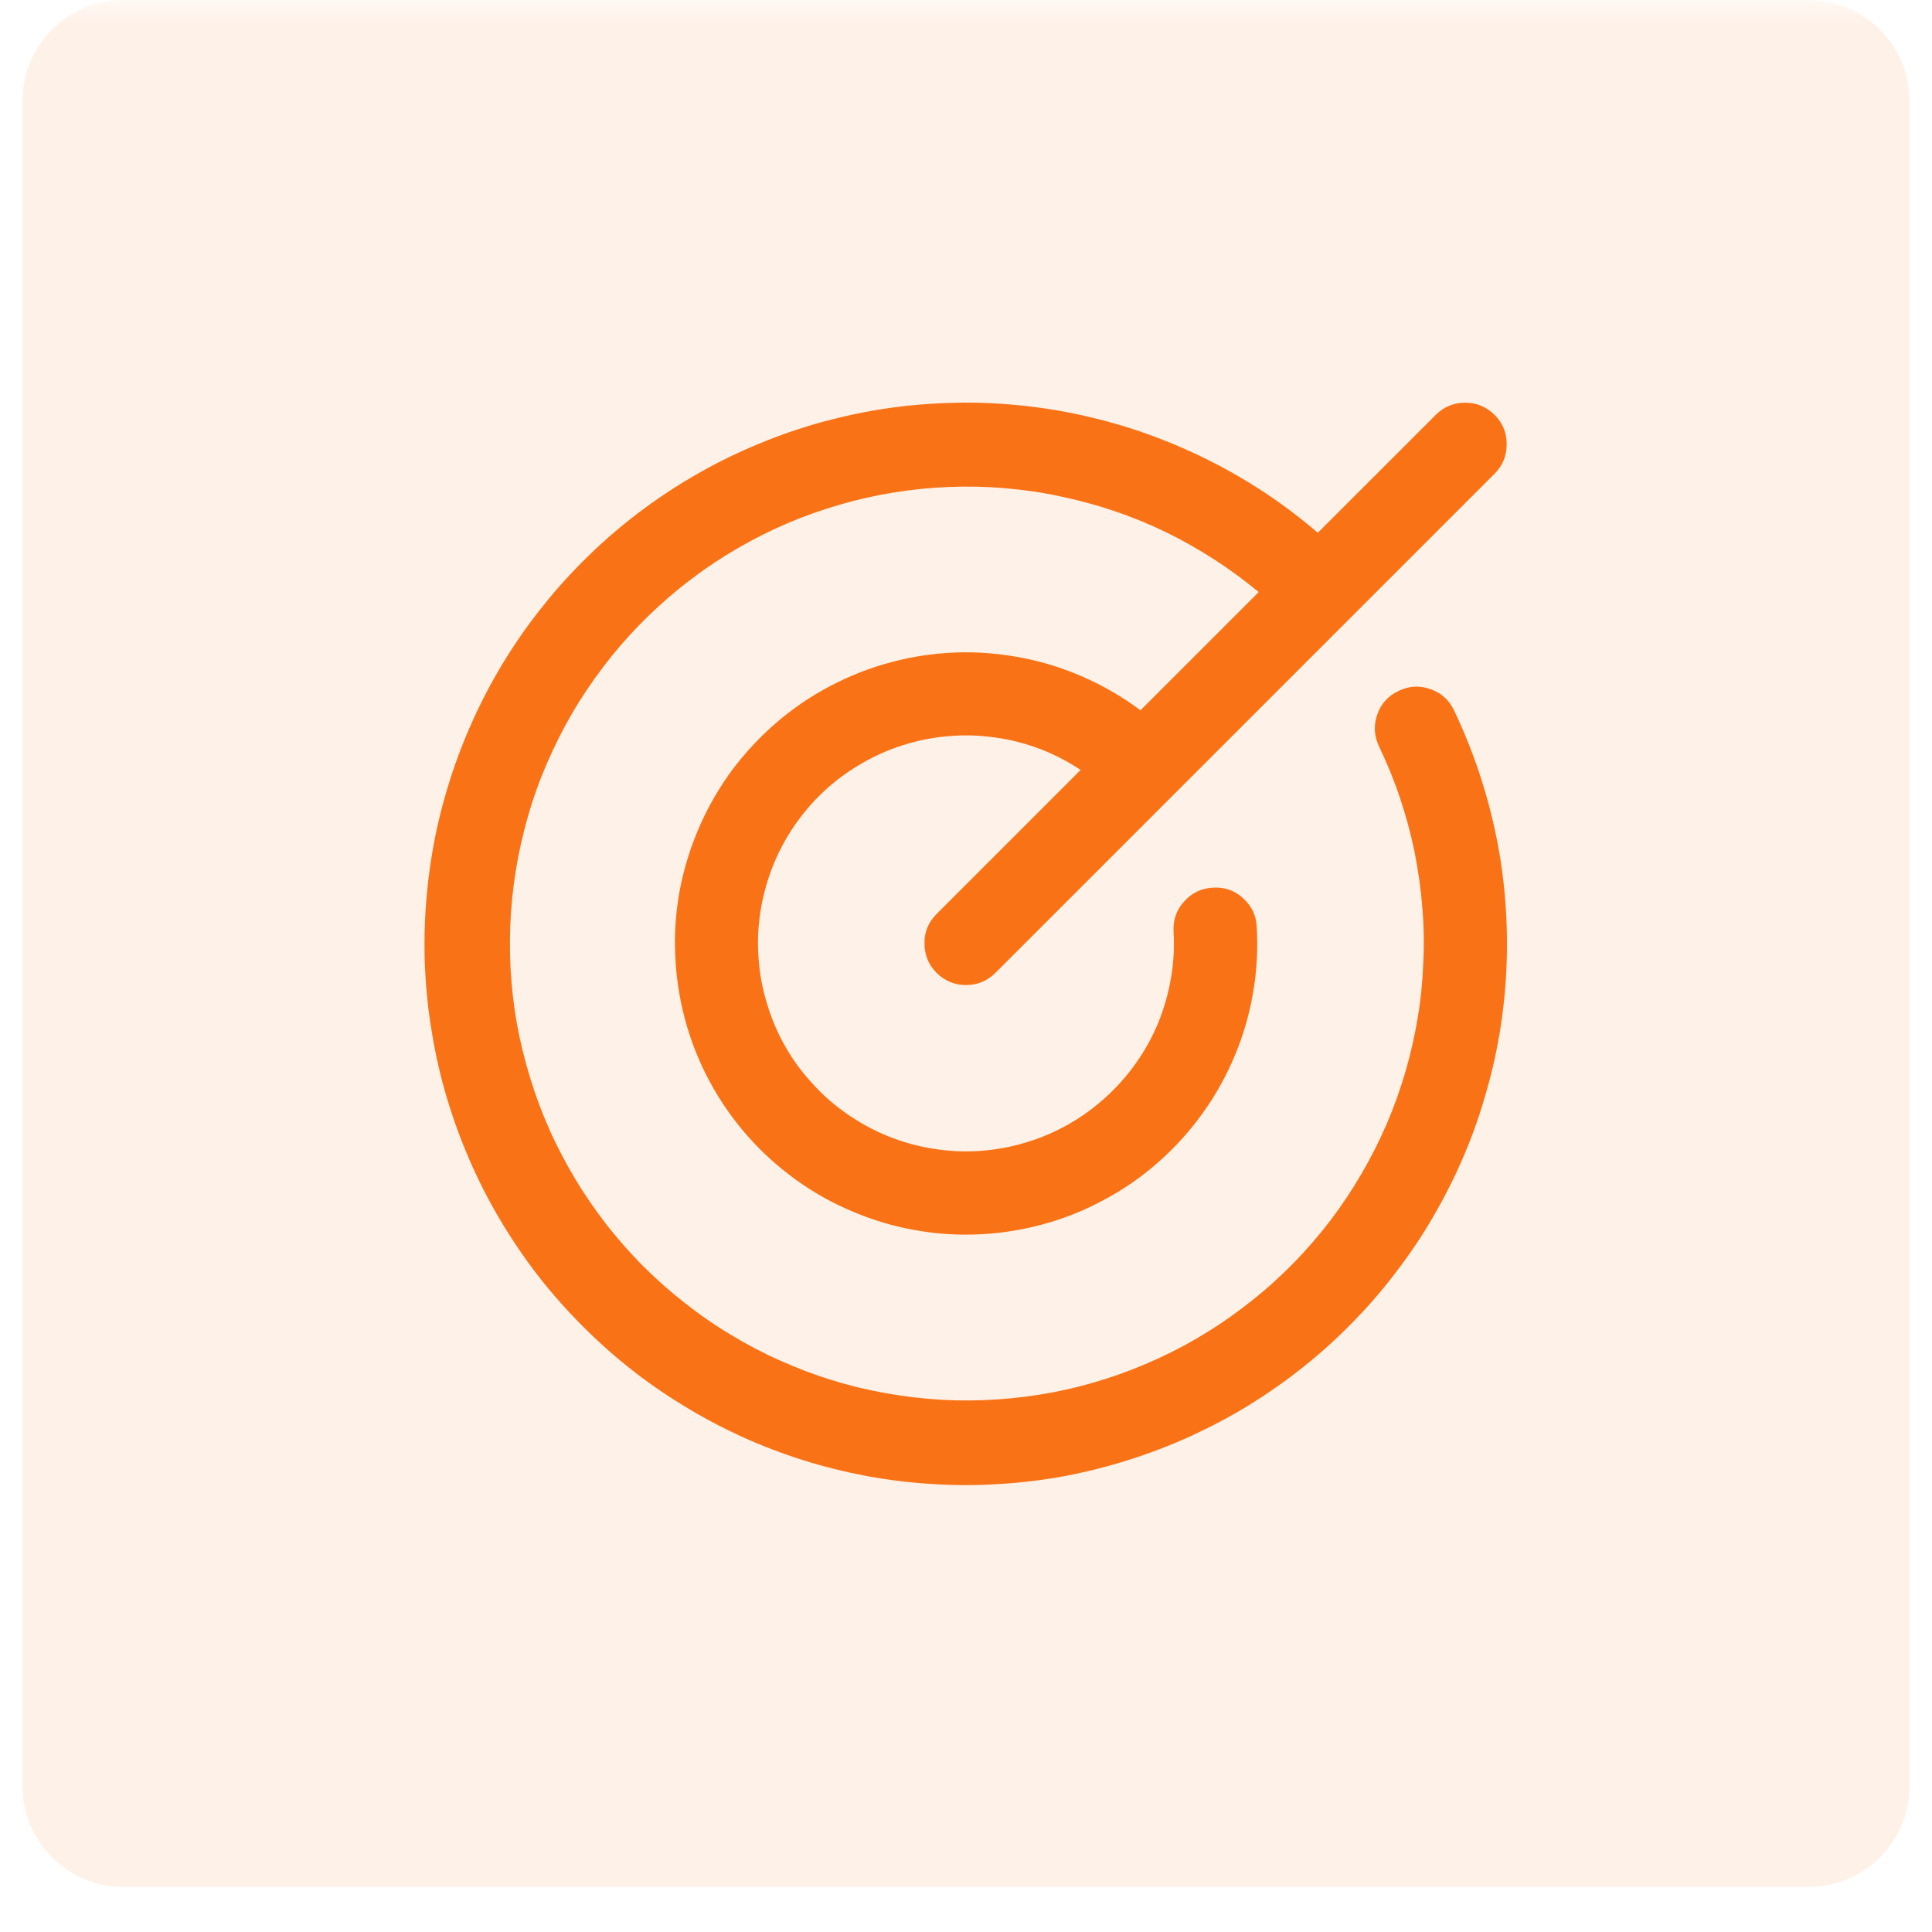
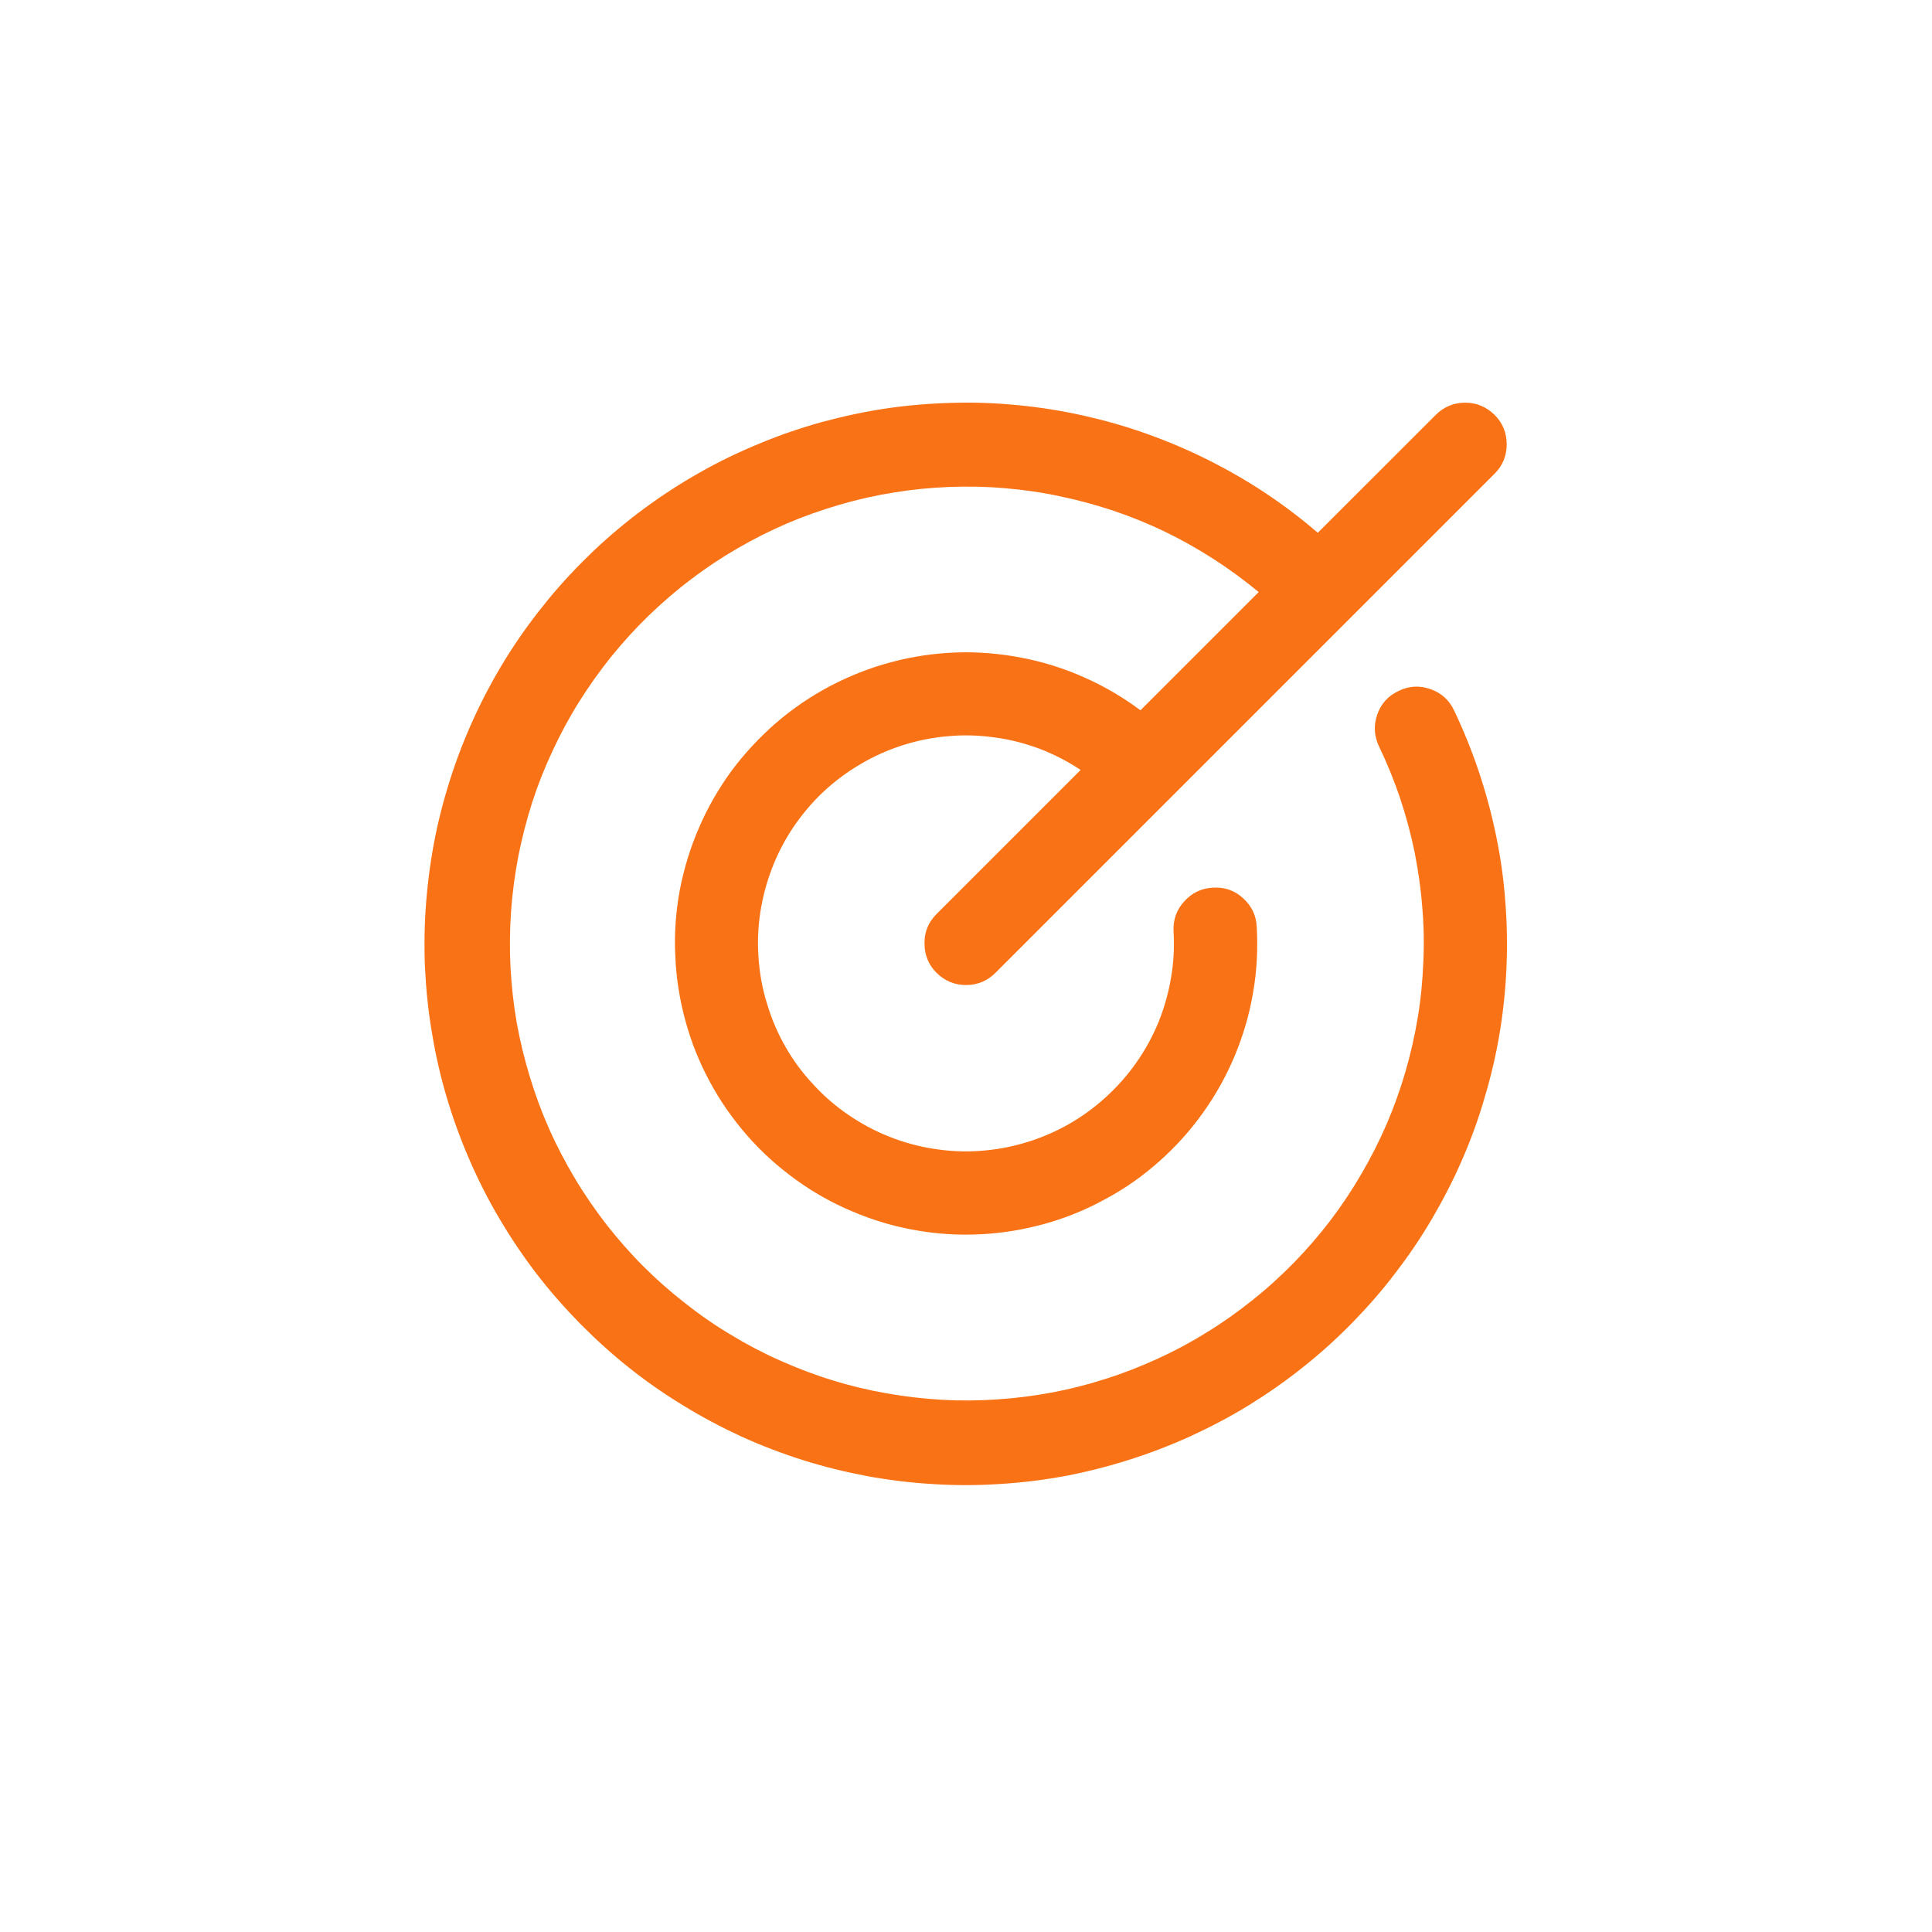
<svg xmlns="http://www.w3.org/2000/svg" width="56" zoomAndPan="magnify" viewBox="0 0 42 42" height="56" preserveAspectRatio="xMidYMid meet" version="1.0">
  <defs>
    <filter x="0%" y="0%" width="100%" height="100%" id="78cd49e067">
      <feColorMatrix values="0 0 0 0 1 0 0 0 0 1 0 0 0 0 1 0 0 0 1 0" color-interpolation-filters="sRGB" />
    </filter>
    <clipPath id="0295e4ac8d">
      <path d="M 0.488 0 L 41.512 0 L 41.512 41.023 L 0.488 41.023 Z M 0.488 0 " clip-rule="nonzero" />
    </clipPath>
    <mask id="776423b1dd">
      <g filter="url(#78cd49e067)">
        <rect x="-4.2" width="50.4" fill="#000000" y="-4.2" height="50.4" fill-opacity="0.1" />
      </g>
    </mask>
    <clipPath id="7cbdded4be">
      <path d="M 0.488 0 L 41.512 0 L 41.512 41.023 L 0.488 41.023 Z M 0.488 0 " clip-rule="nonzero" />
    </clipPath>
    <clipPath id="af13e494b8">
      <path d="M 2.688 0 L 39.312 0 C 40.527 0 41.512 0.984 41.512 2.199 L 41.512 38.824 C 41.512 40.039 40.527 41.023 39.312 41.023 L 2.688 41.023 C 1.473 41.023 0.488 40.039 0.488 38.824 L 0.488 2.199 C 0.488 0.984 1.473 0 2.688 0 Z M 2.688 0 " clip-rule="nonzero" />
    </clipPath>
    <clipPath id="c8248c8e4e">
      <path d="M 0.488 0 L 41.512 0 L 41.512 41.023 L 0.488 41.023 Z M 0.488 0 " clip-rule="nonzero" />
    </clipPath>
    <clipPath id="5b4f8e8330">
-       <path d="M 2.688 0 L 39.312 0 C 40.527 0 41.512 0.984 41.512 2.199 L 41.512 38.824 C 41.512 40.039 40.527 41.023 39.312 41.023 L 2.688 41.023 C 1.473 41.023 0.488 40.039 0.488 38.824 L 0.488 2.199 C 0.488 0.984 1.473 0 2.688 0 Z M 2.688 0 " clip-rule="nonzero" />
-     </clipPath>
+       </clipPath>
    <clipPath id="641fb16337">
      <rect x="0" width="42" y="0" height="42" />
    </clipPath>
    <clipPath id="f92efed7f7">
      <rect x="0" width="42" y="0" height="42" />
    </clipPath>
  </defs>
  <g clip-path="url(#0295e4ac8d)">
    <g mask="url(#776423b1dd)">
      <g transform="matrix(1, 0, 0, 1, 0, 0)">
        <g clip-path="url(#f92efed7f7)">
          <g clip-path="url(#7cbdded4be)">
            <g clip-path="url(#af13e494b8)">
              <g transform="matrix(1, 0, 0, 1, 0, 0)">
                <g clip-path="url(#641fb16337)">
                  <g clip-path="url(#c8248c8e4e)">
                    <g clip-path="url(#5b4f8e8330)">
                      <path fill="#f97316" d="M 0.488 0 L 41.512 0 L 41.512 41.023 L 0.488 41.023 Z M 0.488 0 " fill-opacity="1" fill-rule="nonzero" />
                    </g>
                  </g>
                </g>
              </g>
            </g>
          </g>
        </g>
      </g>
    </g>
  </g>
  <path fill="#f97316" d="M 31.609 15.441 C 31.816 15.875 31.996 16.32 32.148 16.773 C 32.301 17.23 32.426 17.691 32.523 18.164 C 32.621 18.633 32.688 19.109 32.723 19.586 C 32.762 20.066 32.77 20.543 32.75 21.023 C 32.73 21.504 32.68 21.98 32.602 22.453 C 32.523 22.926 32.414 23.395 32.277 23.852 C 32.145 24.312 31.98 24.766 31.789 25.203 C 31.598 25.645 31.379 26.07 31.137 26.484 C 30.895 26.898 30.625 27.297 30.332 27.676 C 30.043 28.059 29.727 28.418 29.391 28.762 C 29.055 29.105 28.699 29.426 28.324 29.723 C 27.949 30.023 27.555 30.297 27.145 30.551 C 26.738 30.801 26.312 31.023 25.879 31.223 C 25.441 31.422 24.992 31.594 24.535 31.738 C 24.078 31.883 23.613 32 23.141 32.09 C 22.668 32.176 22.195 32.234 21.715 32.262 C 21.234 32.293 20.758 32.293 20.277 32.262 C 19.797 32.234 19.324 32.176 18.852 32.09 C 18.379 32 17.914 31.887 17.457 31.742 C 17 31.598 16.551 31.426 16.113 31.227 C 15.68 31.027 15.254 30.801 14.848 30.551 C 14.438 30.301 14.043 30.027 13.668 29.727 C 13.293 29.43 12.938 29.105 12.602 28.766 C 12.266 28.422 11.949 28.062 11.656 27.68 C 11.367 27.301 11.098 26.902 10.855 26.488 C 10.609 26.074 10.395 25.648 10.203 25.207 C 10.012 24.766 9.848 24.316 9.711 23.855 C 9.574 23.395 9.469 22.93 9.391 22.457 C 9.309 21.984 9.262 21.508 9.238 21.027 C 9.219 20.547 9.227 20.066 9.266 19.59 C 9.305 19.109 9.371 18.637 9.465 18.168 C 9.562 17.695 9.688 17.234 9.84 16.777 C 9.992 16.324 10.172 15.879 10.379 15.445 C 10.586 15.012 10.816 14.594 11.074 14.191 C 11.332 13.785 11.617 13.398 11.922 13.027 C 12.227 12.656 12.555 12.309 12.902 11.977 C 13.25 11.648 13.617 11.34 14.004 11.055 C 14.391 10.77 14.793 10.508 15.211 10.273 C 15.629 10.035 16.059 9.828 16.504 9.645 C 16.945 9.461 17.398 9.305 17.863 9.176 C 18.324 9.051 18.793 8.949 19.27 8.879 C 19.742 8.809 20.219 8.77 20.699 8.758 C 21.18 8.742 21.656 8.762 22.137 8.809 C 22.613 8.855 23.086 8.93 23.555 9.035 C 24.023 9.141 24.484 9.27 24.938 9.434 C 25.387 9.594 25.828 9.781 26.258 9.996 C 26.688 10.211 27.102 10.449 27.504 10.715 C 27.902 10.98 28.285 11.27 28.648 11.582 L 31.211 9.02 C 31.387 8.844 31.602 8.754 31.852 8.754 C 32.102 8.754 32.312 8.844 32.492 9.02 C 32.668 9.195 32.754 9.41 32.754 9.66 C 32.754 9.906 32.668 10.121 32.492 10.297 L 21.641 21.148 C 21.465 21.324 21.25 21.414 21 21.414 C 20.75 21.414 20.539 21.324 20.359 21.148 C 20.184 20.973 20.098 20.758 20.098 20.508 C 20.094 20.258 20.184 20.047 20.359 19.871 L 23.492 16.738 C 23.211 16.551 22.914 16.398 22.598 16.277 C 22.281 16.16 21.957 16.074 21.621 16.031 C 21.289 15.984 20.953 15.973 20.617 16.004 C 20.281 16.031 19.949 16.098 19.629 16.199 C 19.309 16.301 19 16.438 18.711 16.609 C 18.418 16.781 18.148 16.98 17.902 17.211 C 17.656 17.441 17.441 17.699 17.25 17.977 C 17.062 18.258 16.906 18.555 16.785 18.871 C 16.664 19.184 16.578 19.508 16.527 19.844 C 16.477 20.176 16.465 20.512 16.492 20.848 C 16.516 21.184 16.578 21.516 16.68 21.836 C 16.777 22.16 16.91 22.469 17.078 22.762 C 17.246 23.055 17.445 23.324 17.676 23.57 C 17.902 23.82 18.156 24.039 18.434 24.23 C 18.715 24.422 19.008 24.582 19.324 24.707 C 19.637 24.832 19.961 24.922 20.293 24.973 C 20.625 25.027 20.961 25.043 21.297 25.02 C 21.637 24.996 21.965 24.938 22.289 24.84 C 22.613 24.746 22.922 24.613 23.215 24.449 C 23.512 24.281 23.781 24.086 24.031 23.859 C 24.281 23.633 24.504 23.383 24.699 23.105 C 24.895 22.828 25.055 22.535 25.184 22.223 C 25.309 21.91 25.402 21.59 25.457 21.254 C 25.516 20.922 25.531 20.586 25.512 20.25 C 25.5 20 25.574 19.781 25.742 19.598 C 25.91 19.41 26.117 19.309 26.367 19.297 C 26.617 19.281 26.836 19.355 27.02 19.523 C 27.207 19.691 27.309 19.898 27.32 20.148 C 27.348 20.625 27.324 21.102 27.242 21.57 C 27.164 22.043 27.031 22.496 26.848 22.938 C 26.664 23.379 26.434 23.797 26.156 24.184 C 25.879 24.574 25.562 24.926 25.207 25.242 C 24.848 25.562 24.461 25.836 24.039 26.062 C 23.621 26.293 23.184 26.473 22.723 26.602 C 22.262 26.73 21.793 26.809 21.316 26.832 C 20.84 26.855 20.367 26.828 19.895 26.742 C 19.426 26.66 18.969 26.523 18.531 26.336 C 18.09 26.152 17.676 25.918 17.289 25.637 C 16.902 25.355 16.551 25.039 16.238 24.68 C 15.922 24.316 15.652 23.93 15.426 23.508 C 15.199 23.086 15.023 22.645 14.898 22.184 C 14.773 21.723 14.699 21.254 14.68 20.777 C 14.656 20.301 14.691 19.828 14.777 19.355 C 14.867 18.887 15.004 18.434 15.195 17.996 C 15.383 17.555 15.621 17.145 15.902 16.758 C 16.188 16.375 16.512 16.027 16.871 15.715 C 17.234 15.402 17.625 15.137 18.047 14.914 C 18.473 14.691 18.914 14.516 19.375 14.395 C 19.836 14.27 20.305 14.203 20.785 14.184 C 21.262 14.168 21.734 14.207 22.203 14.297 C 22.672 14.387 23.125 14.527 23.562 14.723 C 24 14.914 24.41 15.156 24.793 15.441 L 27.363 12.871 C 27.051 12.613 26.727 12.375 26.387 12.156 C 26.047 11.938 25.695 11.738 25.332 11.562 C 24.969 11.387 24.594 11.234 24.211 11.105 C 23.828 10.977 23.438 10.871 23.043 10.789 C 22.648 10.703 22.25 10.648 21.844 10.613 C 21.441 10.578 21.039 10.57 20.637 10.586 C 20.23 10.602 19.832 10.641 19.43 10.707 C 19.031 10.77 18.641 10.859 18.25 10.973 C 17.863 11.086 17.484 11.219 17.109 11.379 C 16.738 11.539 16.379 11.719 16.031 11.922 C 15.68 12.125 15.344 12.348 15.023 12.594 C 14.699 12.836 14.395 13.102 14.102 13.383 C 13.812 13.664 13.543 13.961 13.289 14.273 C 13.035 14.59 12.801 14.918 12.586 15.262 C 12.371 15.605 12.18 15.961 12.012 16.324 C 11.84 16.691 11.691 17.066 11.566 17.453 C 11.445 17.836 11.344 18.227 11.266 18.625 C 11.191 19.02 11.137 19.422 11.109 19.824 C 11.082 20.227 11.078 20.629 11.098 21.035 C 11.121 21.438 11.164 21.84 11.234 22.238 C 11.305 22.633 11.402 23.027 11.52 23.414 C 11.637 23.801 11.777 24.18 11.941 24.547 C 12.105 24.918 12.293 25.273 12.5 25.621 C 12.707 25.969 12.938 26.301 13.184 26.621 C 13.434 26.938 13.699 27.242 13.984 27.527 C 14.27 27.812 14.574 28.082 14.891 28.328 C 15.207 28.578 15.539 28.809 15.887 29.016 C 16.234 29.227 16.59 29.414 16.961 29.578 C 17.328 29.742 17.707 29.887 18.09 30.004 C 18.477 30.125 18.871 30.219 19.27 30.289 C 19.664 30.359 20.066 30.406 20.469 30.43 C 20.875 30.453 21.277 30.449 21.68 30.422 C 22.082 30.395 22.484 30.344 22.879 30.27 C 23.277 30.195 23.668 30.094 24.055 29.969 C 24.438 29.848 24.812 29.699 25.18 29.531 C 25.547 29.363 25.902 29.172 26.246 28.957 C 26.59 28.746 26.918 28.512 27.234 28.258 C 27.551 28.008 27.848 27.734 28.133 27.445 C 28.414 27.156 28.676 26.852 28.922 26.531 C 29.168 26.207 29.391 25.871 29.594 25.523 C 29.797 25.176 29.98 24.816 30.141 24.445 C 30.301 24.074 30.438 23.691 30.551 23.305 C 30.664 22.918 30.754 22.523 30.82 22.125 C 30.887 21.727 30.926 21.324 30.941 20.922 C 30.961 20.516 30.953 20.113 30.918 19.711 C 30.887 19.309 30.828 18.91 30.75 18.512 C 30.668 18.117 30.562 17.727 30.434 17.344 C 30.305 16.961 30.152 16.586 29.977 16.223 C 29.871 15.996 29.859 15.77 29.941 15.531 C 30.023 15.297 30.18 15.125 30.406 15.02 C 30.629 14.91 30.859 14.898 31.094 14.98 C 31.332 15.062 31.504 15.219 31.609 15.441 Z M 31.609 15.441 " fill-opacity="1" fill-rule="nonzero" />
</svg>